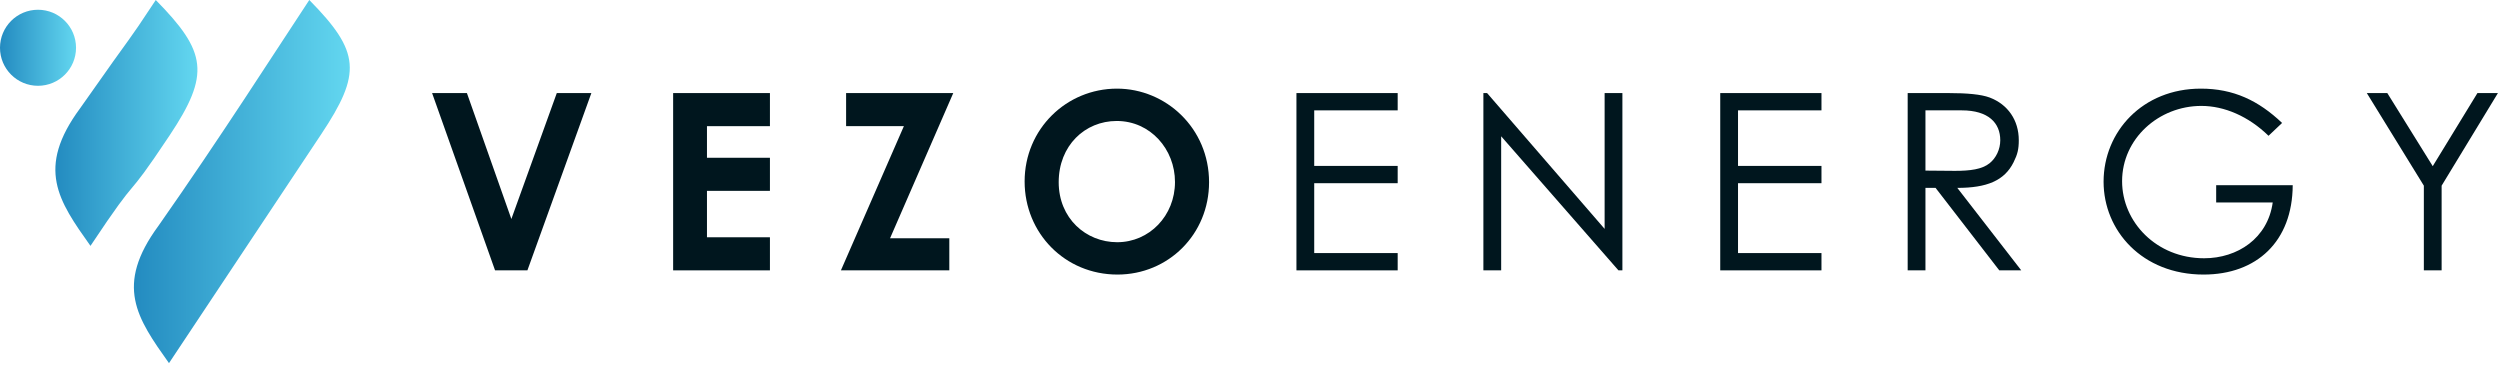
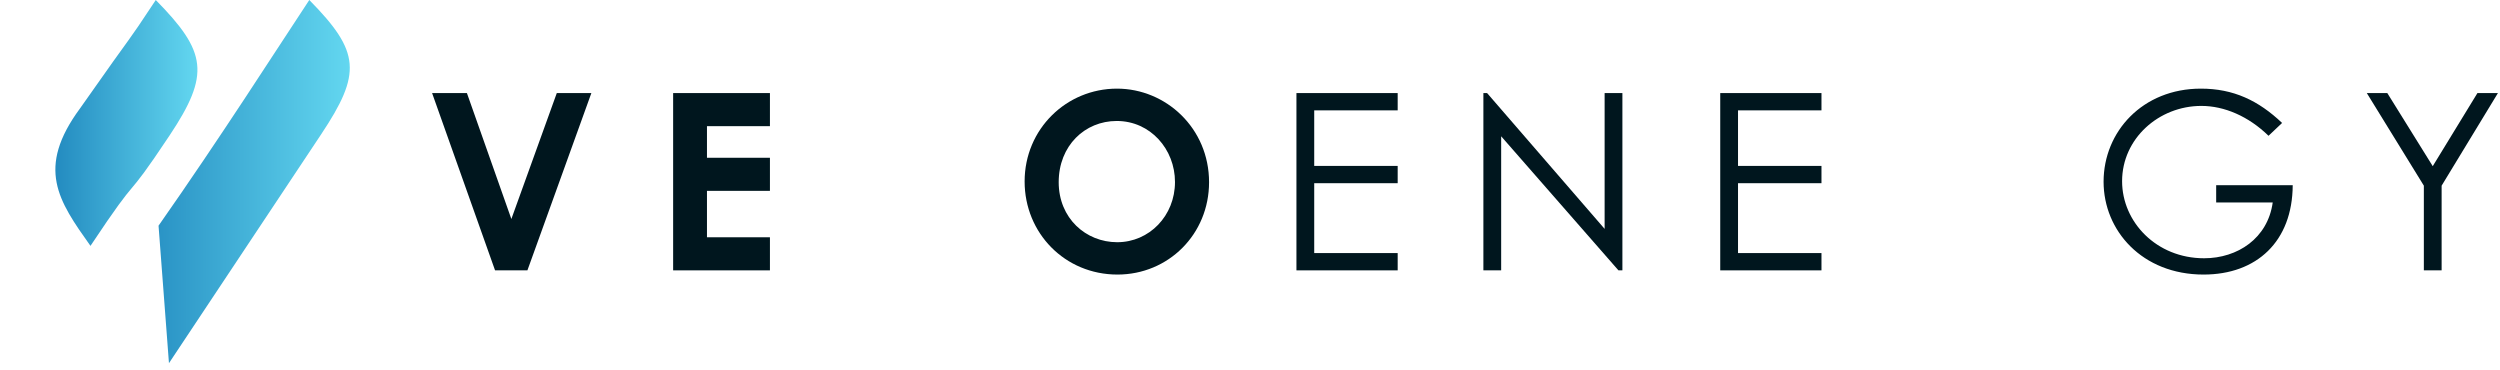
<svg xmlns="http://www.w3.org/2000/svg" width="243" height="36" viewBox="0 0 243 36" fill="none">
-   <path d="M16.423 35.301C21.637 27.462 26.419 20.269 31.204 13.074C35.168 7.119 35.029 5.042 30.064 0C26.797 4.939 21.392 13.413 15.41 21.938C11.124 27.757 13.298 30.9 16.426 35.298" fill="url(#paint0_linear_2064_7403)" />
+   <path d="M16.423 35.301C21.637 27.462 26.419 20.269 31.204 13.074C35.168 7.119 35.029 5.042 30.064 0C26.797 4.939 21.392 13.413 15.41 21.938" fill="url(#paint0_linear_2064_7403)" />
  <path d="M8.794 23.899C14.007 16.06 11.697 20.361 16.482 13.168C20.447 7.213 20.107 5.045 15.141 0.003C11.874 4.942 13.759 2.012 7.777 10.539C3.491 16.358 5.665 19.501 8.794 23.899Z" fill="url(#paint1_linear_2064_7403)" />
-   <path d="M3.695 8.339C5.736 8.339 7.391 6.684 7.391 4.643C7.391 2.603 5.736 0.948 3.695 0.948C1.654 0.948 0 2.603 0 4.643C0 6.684 1.654 8.339 3.695 8.339Z" fill="url(#paint2_linear_2064_7403)" />
  <path d="M235.598 26.279V18.047L230.054 9.047H232.046L236.462 16.151L240.806 9.047H242.798L237.326 18.047V26.279H235.598Z" fill="#00161E" />
  <path d="M215.412 17.999H222.852C222.828 23.471 219.348 26.687 214.188 26.687C208.212 26.687 204.468 22.415 204.468 17.663C204.468 12.791 208.26 8.615 213.924 8.615C217.092 8.615 219.516 9.767 221.82 11.951L220.5 13.199C218.556 11.303 216.204 10.295 213.972 10.295C209.844 10.295 206.268 13.463 206.268 17.615C206.268 21.575 209.604 25.103 214.236 25.103C217.5 25.103 220.428 23.159 220.908 19.679H215.412V17.999Z" fill="#00161E" />
-   <path d="M185.426 26.279V9.047H189.386C191.186 9.047 192.554 9.167 193.394 9.479C195.17 10.151 196.226 11.687 196.226 13.631C196.226 14.495 196.106 14.999 195.722 15.767C194.834 17.567 193.106 18.263 190.25 18.263L196.466 26.279H194.33L188.138 18.263H187.154V26.279H185.426ZM190.682 10.727H187.154V16.583C188.114 16.583 189.098 16.607 190.01 16.607C191.498 16.607 192.65 16.463 193.394 15.863C194.018 15.359 194.426 14.519 194.426 13.631C194.426 11.951 193.274 10.727 190.682 10.727Z" fill="#00161E" />
  <path d="M167.207 26.279V9.047H177.047V10.727H168.935V16.127H177.047V17.807H168.935V24.599H177.047V26.279H167.207Z" fill="#00161E" />
  <path d="M145.913 26.279H144.185V9.047H144.545L155.969 22.247V9.047H157.697V26.279H157.313L145.913 13.247V26.279Z" fill="#00161E" />
  <path d="M126.014 26.279V9.047H135.854V10.727H127.742V16.127H135.854V17.807H127.742V24.599H135.854V26.279H126.014Z" fill="#00161E" />
  <path d="M108.569 8.615C113.321 8.615 117.521 12.455 117.521 17.711C117.521 22.775 113.561 26.687 108.617 26.687C103.505 26.687 99.593 22.655 99.593 17.639C99.593 12.527 103.673 8.615 108.569 8.615ZM108.545 11.759C105.449 11.759 102.905 14.159 102.905 17.711C102.905 21.215 105.545 23.543 108.593 23.543C111.713 23.543 114.209 20.975 114.209 17.687C114.209 14.519 111.833 11.759 108.545 11.759Z" fill="#00161E" />
-   <path d="M82.241 12.263V9.047H92.657L86.513 23.159H92.273V26.279H81.737L87.857 12.263H82.241Z" fill="#00161E" />
  <path d="M65.429 26.279V9.047H74.837V12.263H68.717V15.335H74.837V18.551H68.717V23.063H74.837V26.279H65.429Z" fill="#00161E" />
  <path d="M48.12 26.279L42 9.047H45.384L49.704 21.287L54.12 9.047H57.48L51.264 26.279H48.12Z" fill="#00161E" />
  <defs>
    <linearGradient id="paint0_linear_2064_7403" x1="13.012" y1="17.652" x2="33.999" y2="17.652" gradientUnits="userSpaceOnUse">
      <stop stop-color="#238BC0" />
      <stop offset="1" stop-color="#63D7F0" />
    </linearGradient>
    <linearGradient id="paint1_linear_2064_7403" x1="5.382" y1="11.951" x2="19.191" y2="11.951" gradientUnits="userSpaceOnUse">
      <stop stop-color="#238BC0" />
      <stop offset="1" stop-color="#63D7F0" />
    </linearGradient>
    <linearGradient id="paint2_linear_2064_7403" x1="0" y1="4.643" x2="7.391" y2="4.643" gradientUnits="userSpaceOnUse">
      <stop stop-color="#238BC0" />
      <stop offset="1" stop-color="#63D7F0" />
    </linearGradient>
  </defs>
</svg>